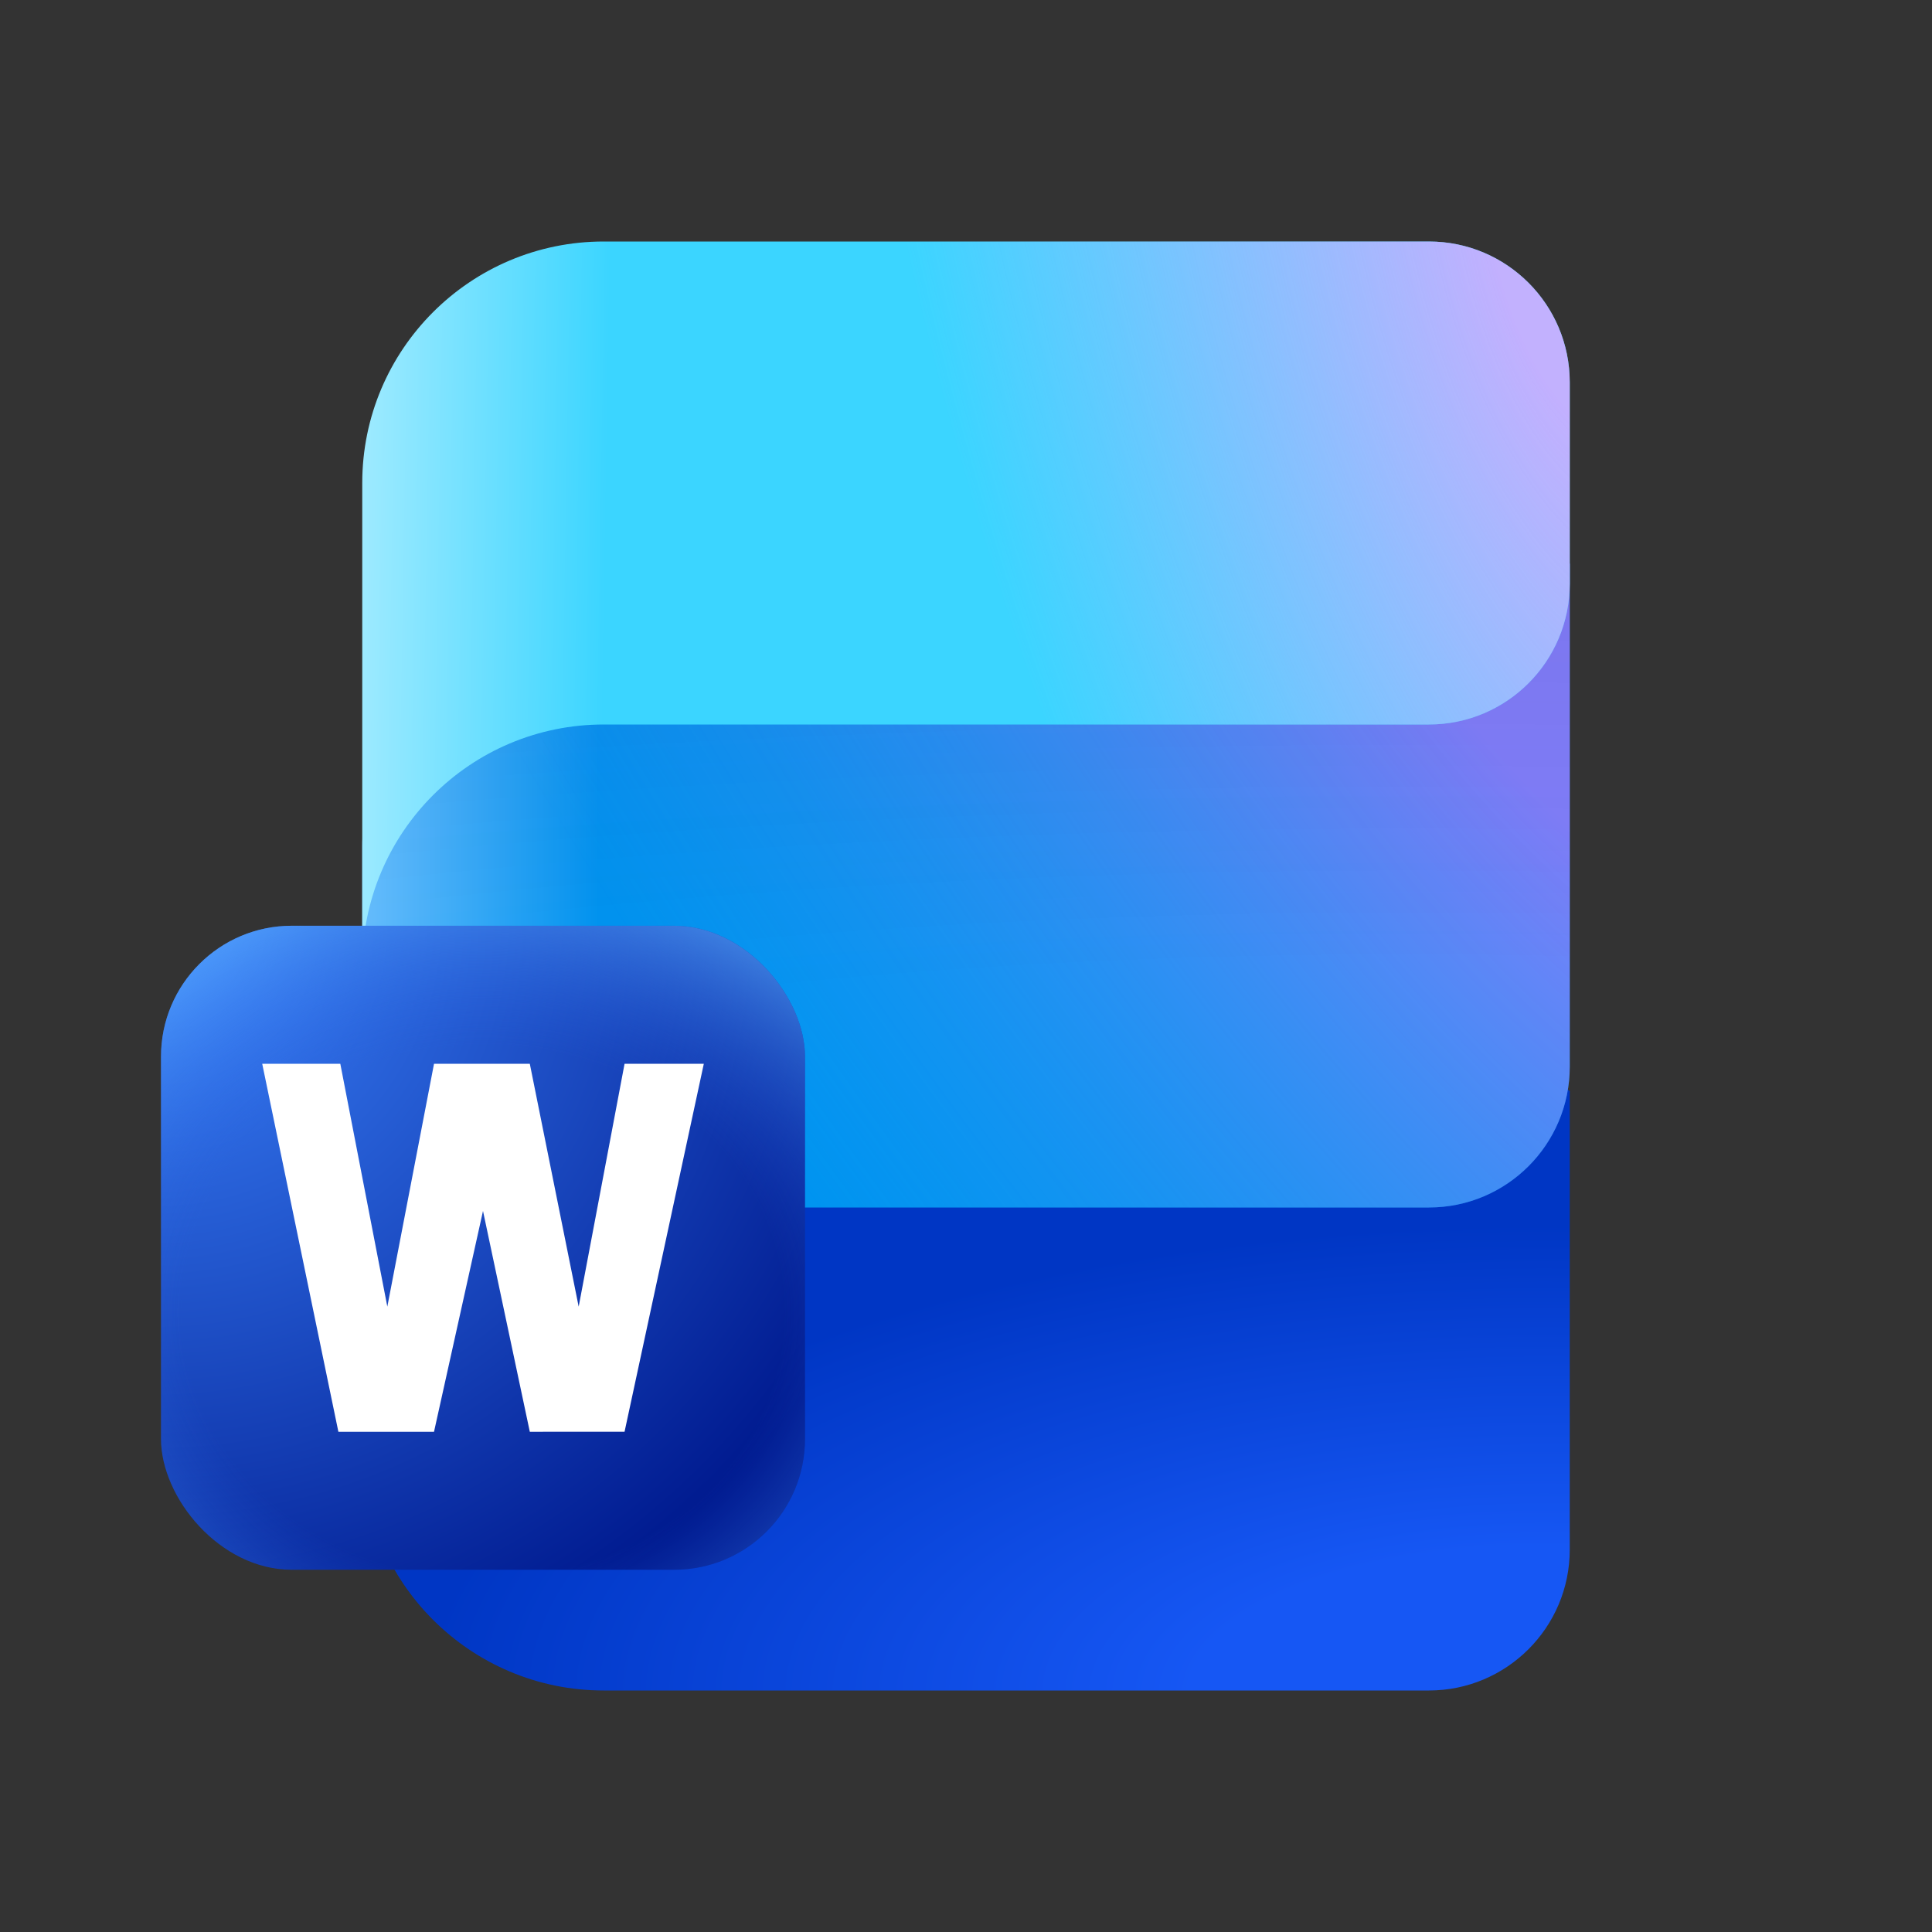
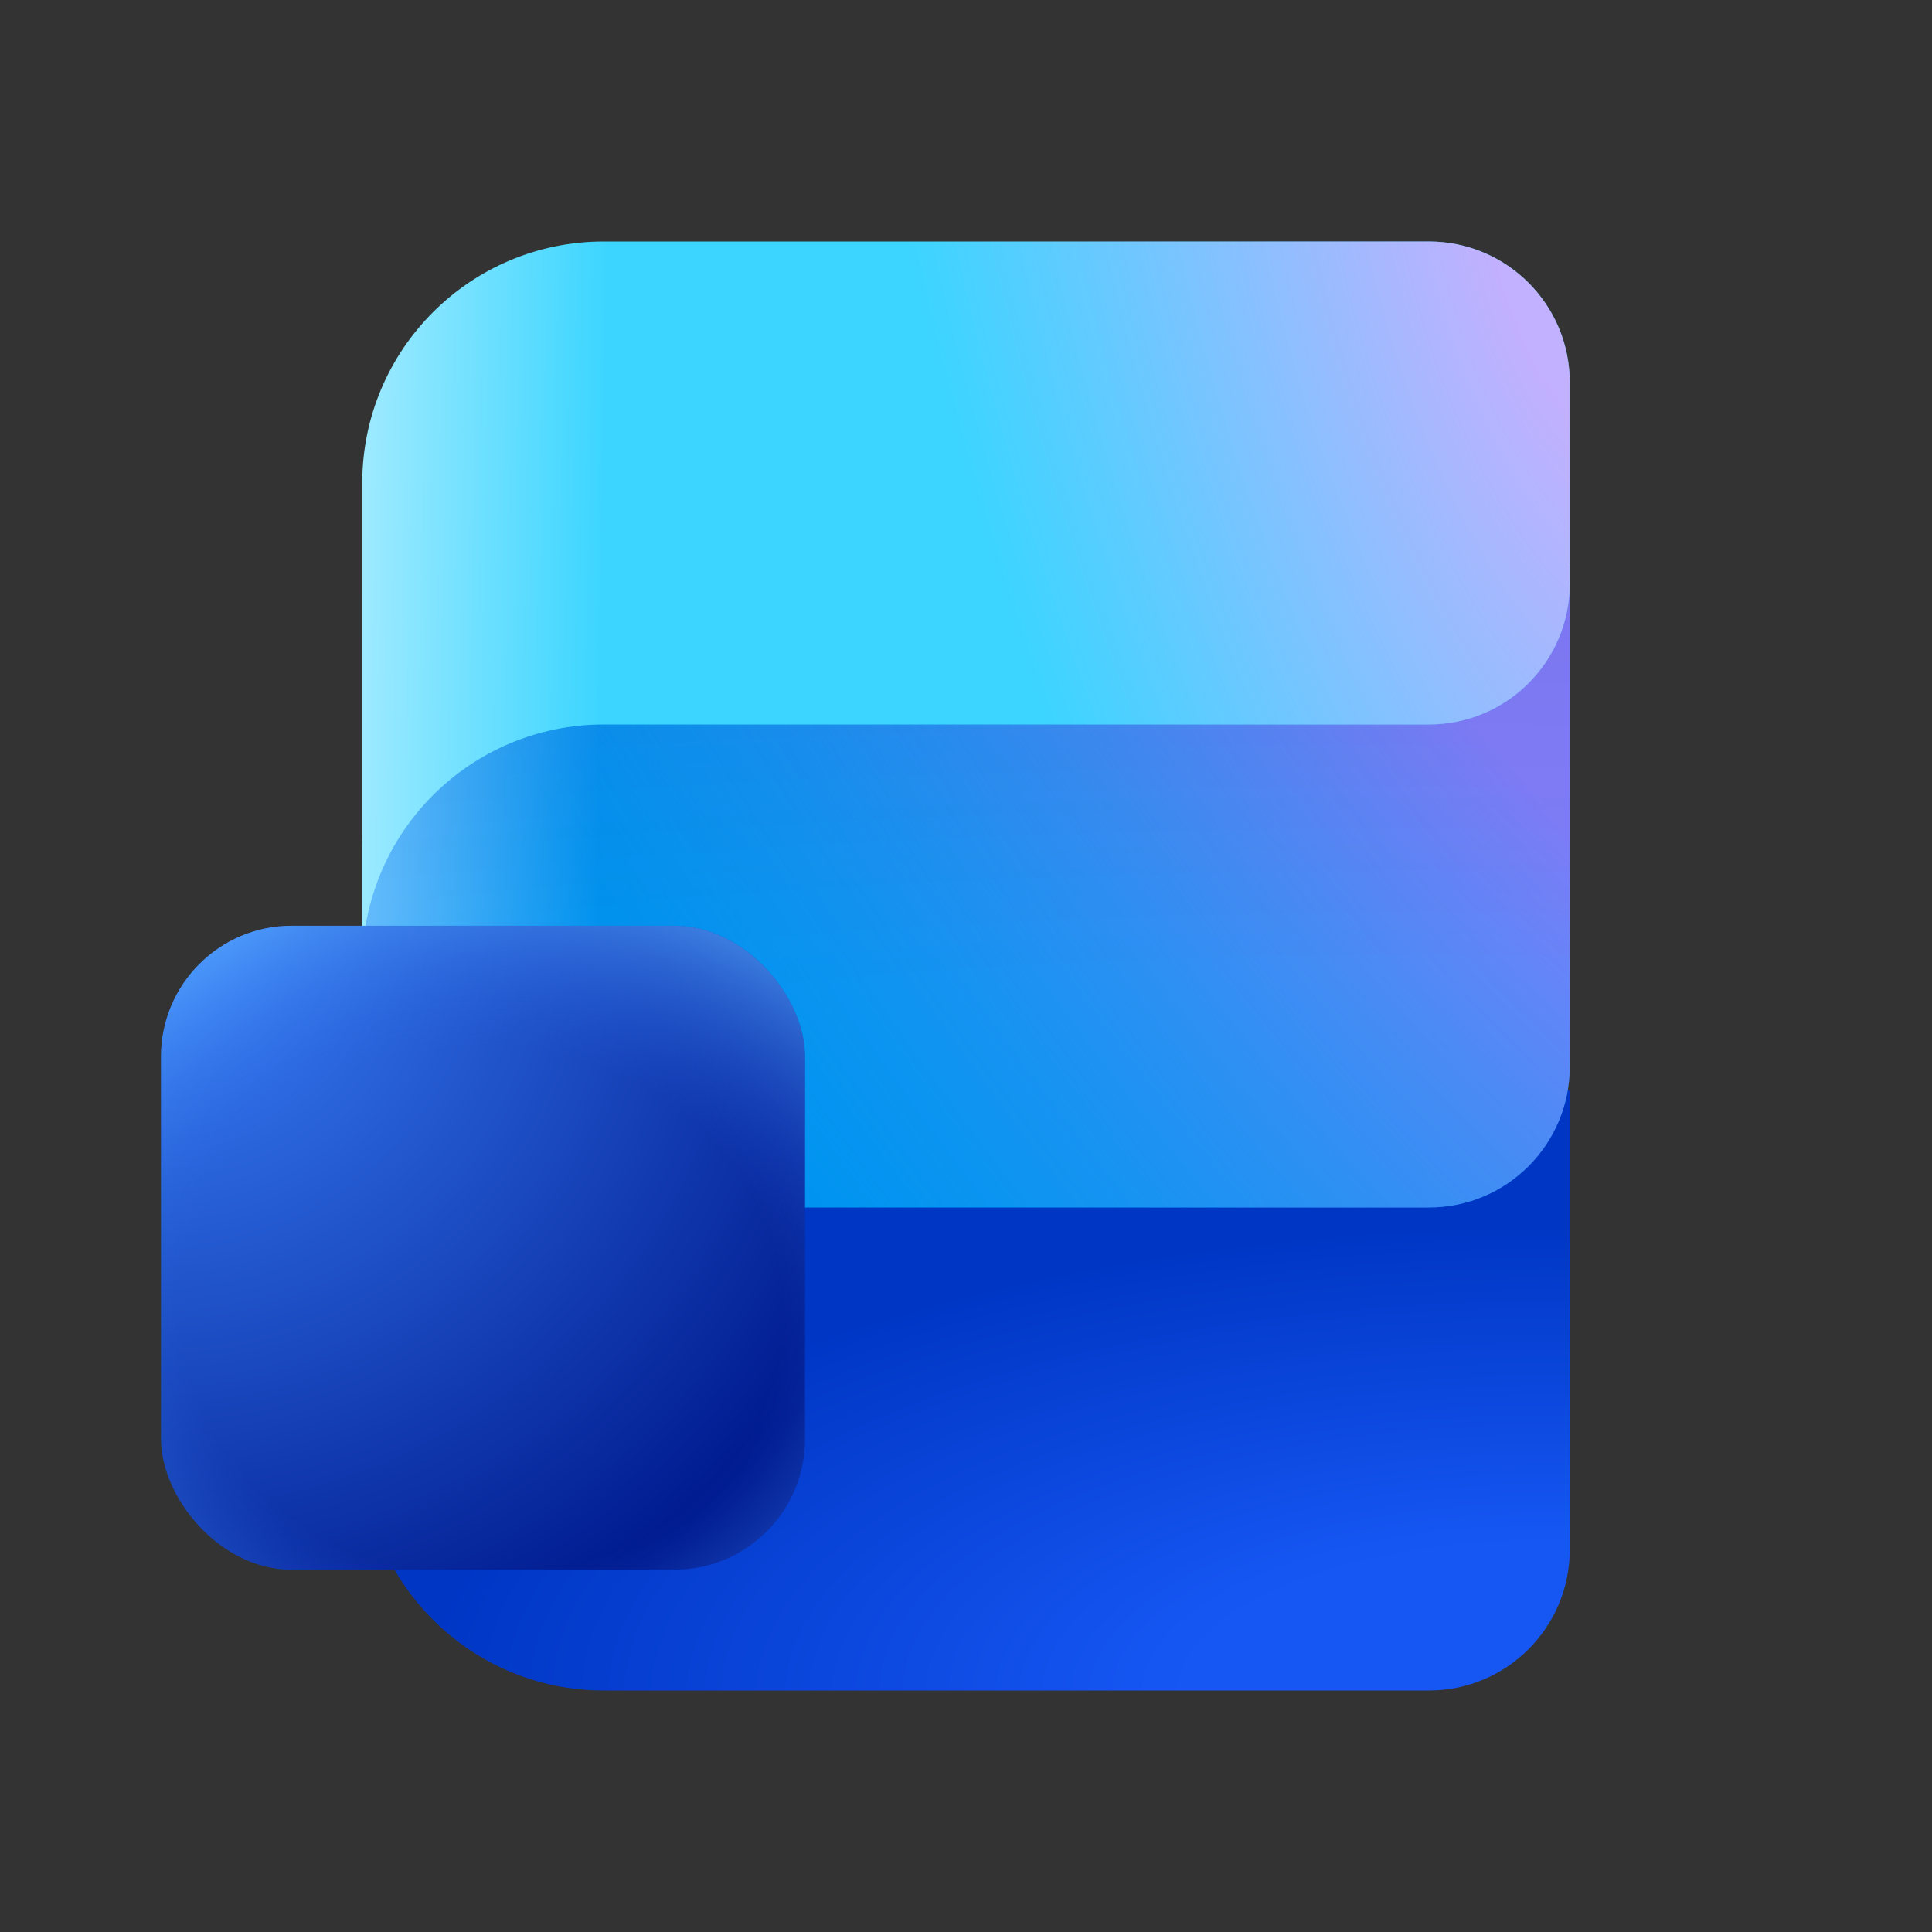
<svg xmlns="http://www.w3.org/2000/svg" width="48" height="48" viewBox="0 0 48 48" fill="none">
  <rect x="0" y="0" width="48" height="48" fill="#333333" stroke="none" />
  <path d="M9 33.09L23 16L39 27.105V38.5C39 40.433 37.433 42 35.5 42H15C11.686 42 9 39.314 9 36V33.09Z" fill="url(#paint0_radial_5309_14216)" />
  <path d="M9 21.038C9 18.553 11.015 16.538 13.5 16.538H33.889L39 14V26.5C39 28.433 37.433 30 35.5 30H15C11.686 30 9 32.686 9 36V21.038Z" fill="url(#paint1_linear_5309_14216)" />
  <path d="M9 21.038C9 18.553 11.015 16.538 13.5 16.538H33.889L39 14V26.5C39 28.433 37.433 30 35.5 30H15C11.686 30 9 32.686 9 36V21.038Z" fill="url(#paint2_radial_5309_14216)" fill-opacity="0.6" />
  <path d="M9 21.038C9 18.553 11.015 16.538 13.5 16.538H33.889L39 14V26.5C39 28.433 37.433 30 35.5 30H15C11.686 30 9 32.686 9 36V21.038Z" fill="url(#paint3_radial_5309_14216)" fill-opacity="0.1" />
  <path d="M9 12C9 8.686 11.686 6 15 6H35.5C37.433 6 39 7.567 39 9.5V14.5C39 16.433 37.433 18 35.5 18H15C11.686 18 9 20.686 9 24V12Z" fill="url(#paint4_linear_5309_14216)" />
  <path d="M9 12C9 8.686 11.686 6 15 6H35.5C37.433 6 39 7.567 39 9.5V14.5C39 16.433 37.433 18 35.5 18H15C11.686 18 9 20.686 9 24V12Z" fill="url(#paint5_radial_5309_14216)" fill-opacity="0.8" />
  <rect x="4" y="23" width="16" height="16" rx="3.25" fill="url(#paint6_radial_5309_14216)" />
  <rect x="4" y="23" width="16" height="16" rx="3.25" fill="url(#paint7_radial_5309_14216)" fill-opacity="0.65" />
-   <path d="M17.486 26.429L15.517 35.571L13.163 35.572L12 30.086L10.783 35.572H8.407L6.515 26.43H8.455L9.623 32.463L10.783 26.43H13.163L14.377 32.463L15.517 26.43L17.486 26.429Z" fill="white" />
  <defs>
    <radialGradient id="paint0_radial_5309_14216" cx="0" cy="0" r="1" gradientUnits="userSpaceOnUse" gradientTransform="translate(38.125 41.999) scale(47.573 20.149)">
      <stop offset="0.18" stop-color="#1657F4" />
      <stop offset="0.575" stop-color="#0036C4" />
    </radialGradient>
    <linearGradient id="paint1_linear_5309_14216" x1="9" y1="25" x2="31.975" y2="25" gradientUnits="userSpaceOnUse">
      <stop stop-color="#66C0FF" />
      <stop offset="0.256" stop-color="#0094F0" />
    </linearGradient>
    <radialGradient id="paint2_radial_5309_14216" cx="0" cy="0" r="1" gradientTransform="matrix(-20.23 21.284 -44.468 -58.188 39 14.716)" gradientUnits="userSpaceOnUse">
      <stop offset="0.14" stop-color="#D471FF" />
      <stop offset="0.831" stop-color="#509DF5" stop-opacity="0" />
    </radialGradient>
    <radialGradient id="paint3_radial_5309_14216" cx="0" cy="0" r="1" gradientUnits="userSpaceOnUse" gradientTransform="translate(34.611 29.231) rotate(90) scale(18.615 101.647)">
      <stop offset="0.283" stop-color="#4F006F" stop-opacity="0" />
      <stop offset="1" stop-color="#4F006F" />
    </radialGradient>
    <linearGradient id="paint4_linear_5309_14216" x1="9" y1="15" x2="38.992" y2="15.495" gradientUnits="userSpaceOnUse">
      <stop stop-color="#9DEAFF" />
      <stop offset="0.201" stop-color="#3BD5FF" />
    </linearGradient>
    <radialGradient id="paint5_radial_5309_14216" cx="0" cy="0" r="1" gradientTransform="matrix(-28.722 6.708 -17.998 -68.341 39 6.586)" gradientUnits="userSpaceOnUse">
      <stop offset="0.061" stop-color="#E4A7FE" />
      <stop offset="0.539" stop-color="#E4A7FE" stop-opacity="0" />
    </radialGradient>
    <radialGradient id="paint6_radial_5309_14216" cx="0" cy="0" r="1" gradientUnits="userSpaceOnUse" gradientTransform="translate(4 23) rotate(45) scale(22.627)">
      <stop offset="0.081" stop-color="#367AF2" />
      <stop offset="0.872" stop-color="#001A8F" />
    </radialGradient>
    <radialGradient id="paint7_radial_5309_14216" cx="0" cy="0" r="1" gradientUnits="userSpaceOnUse" gradientTransform="translate(12 32.6) rotate(90) scale(11.2 12.765)">
      <stop offset="0.587" stop-color="#2763E5" stop-opacity="0" />
      <stop offset="0.974" stop-color="#58AAFE" />
    </radialGradient>
  </defs>
</svg>